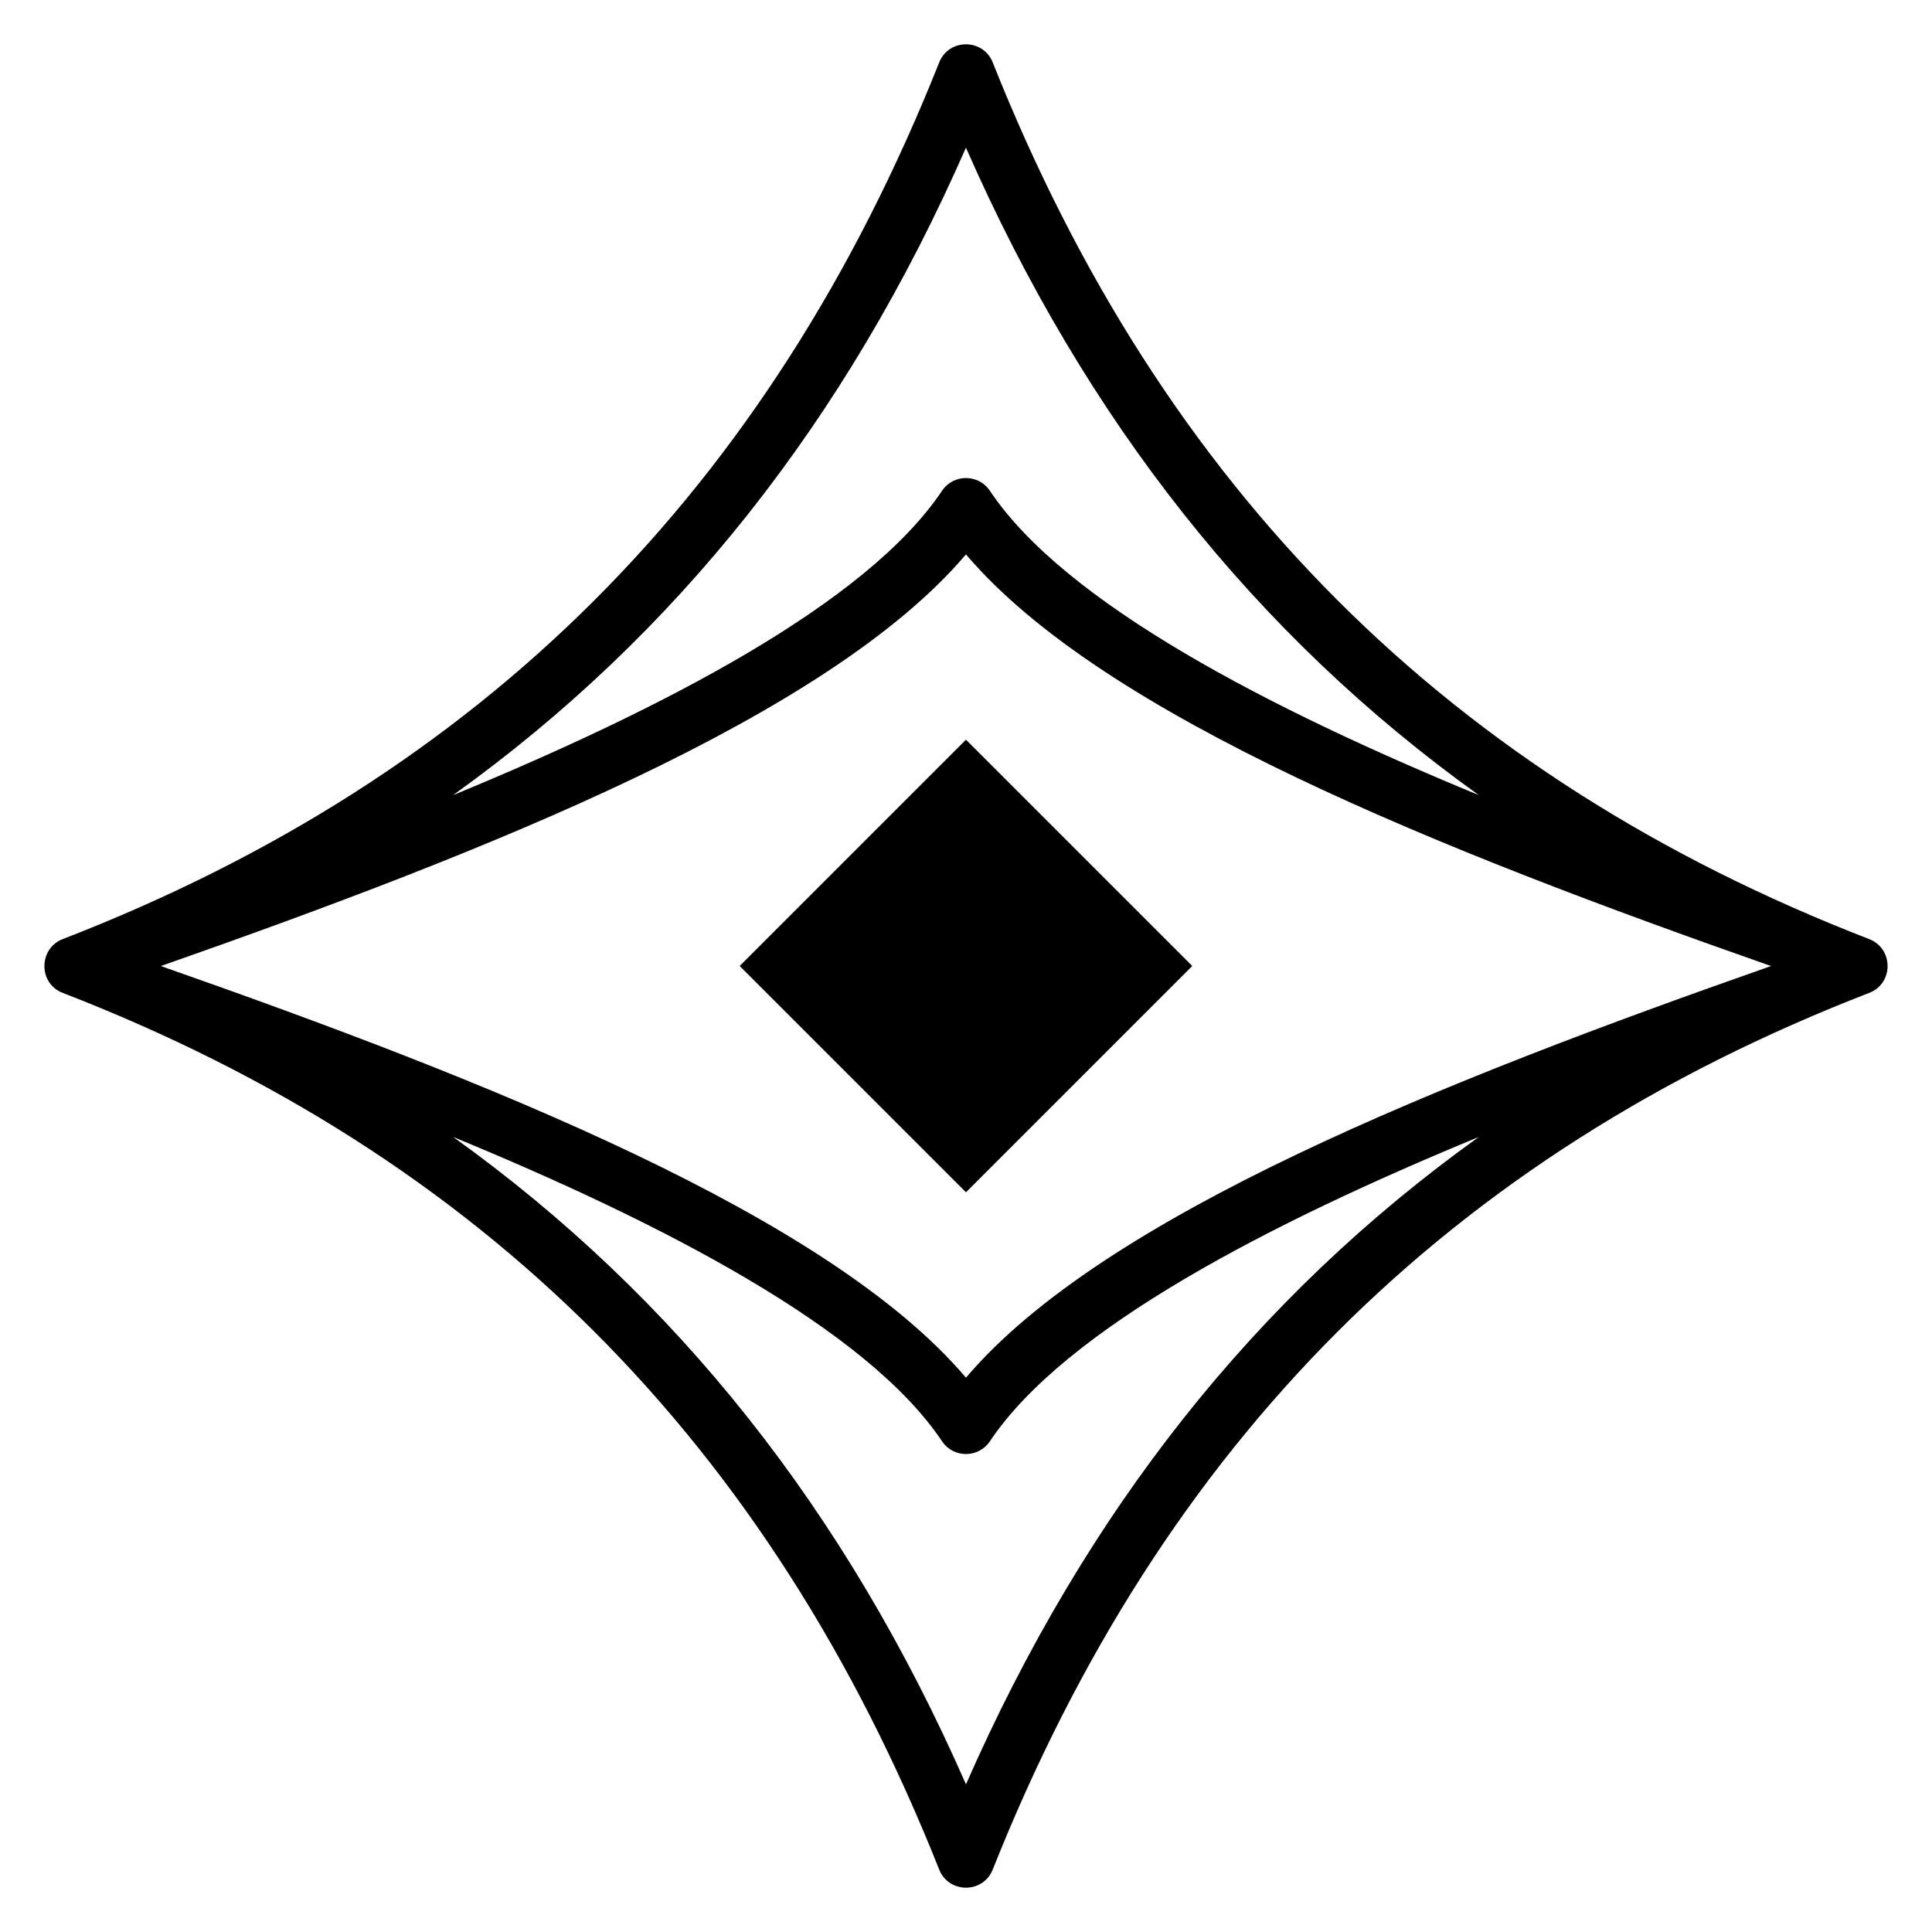
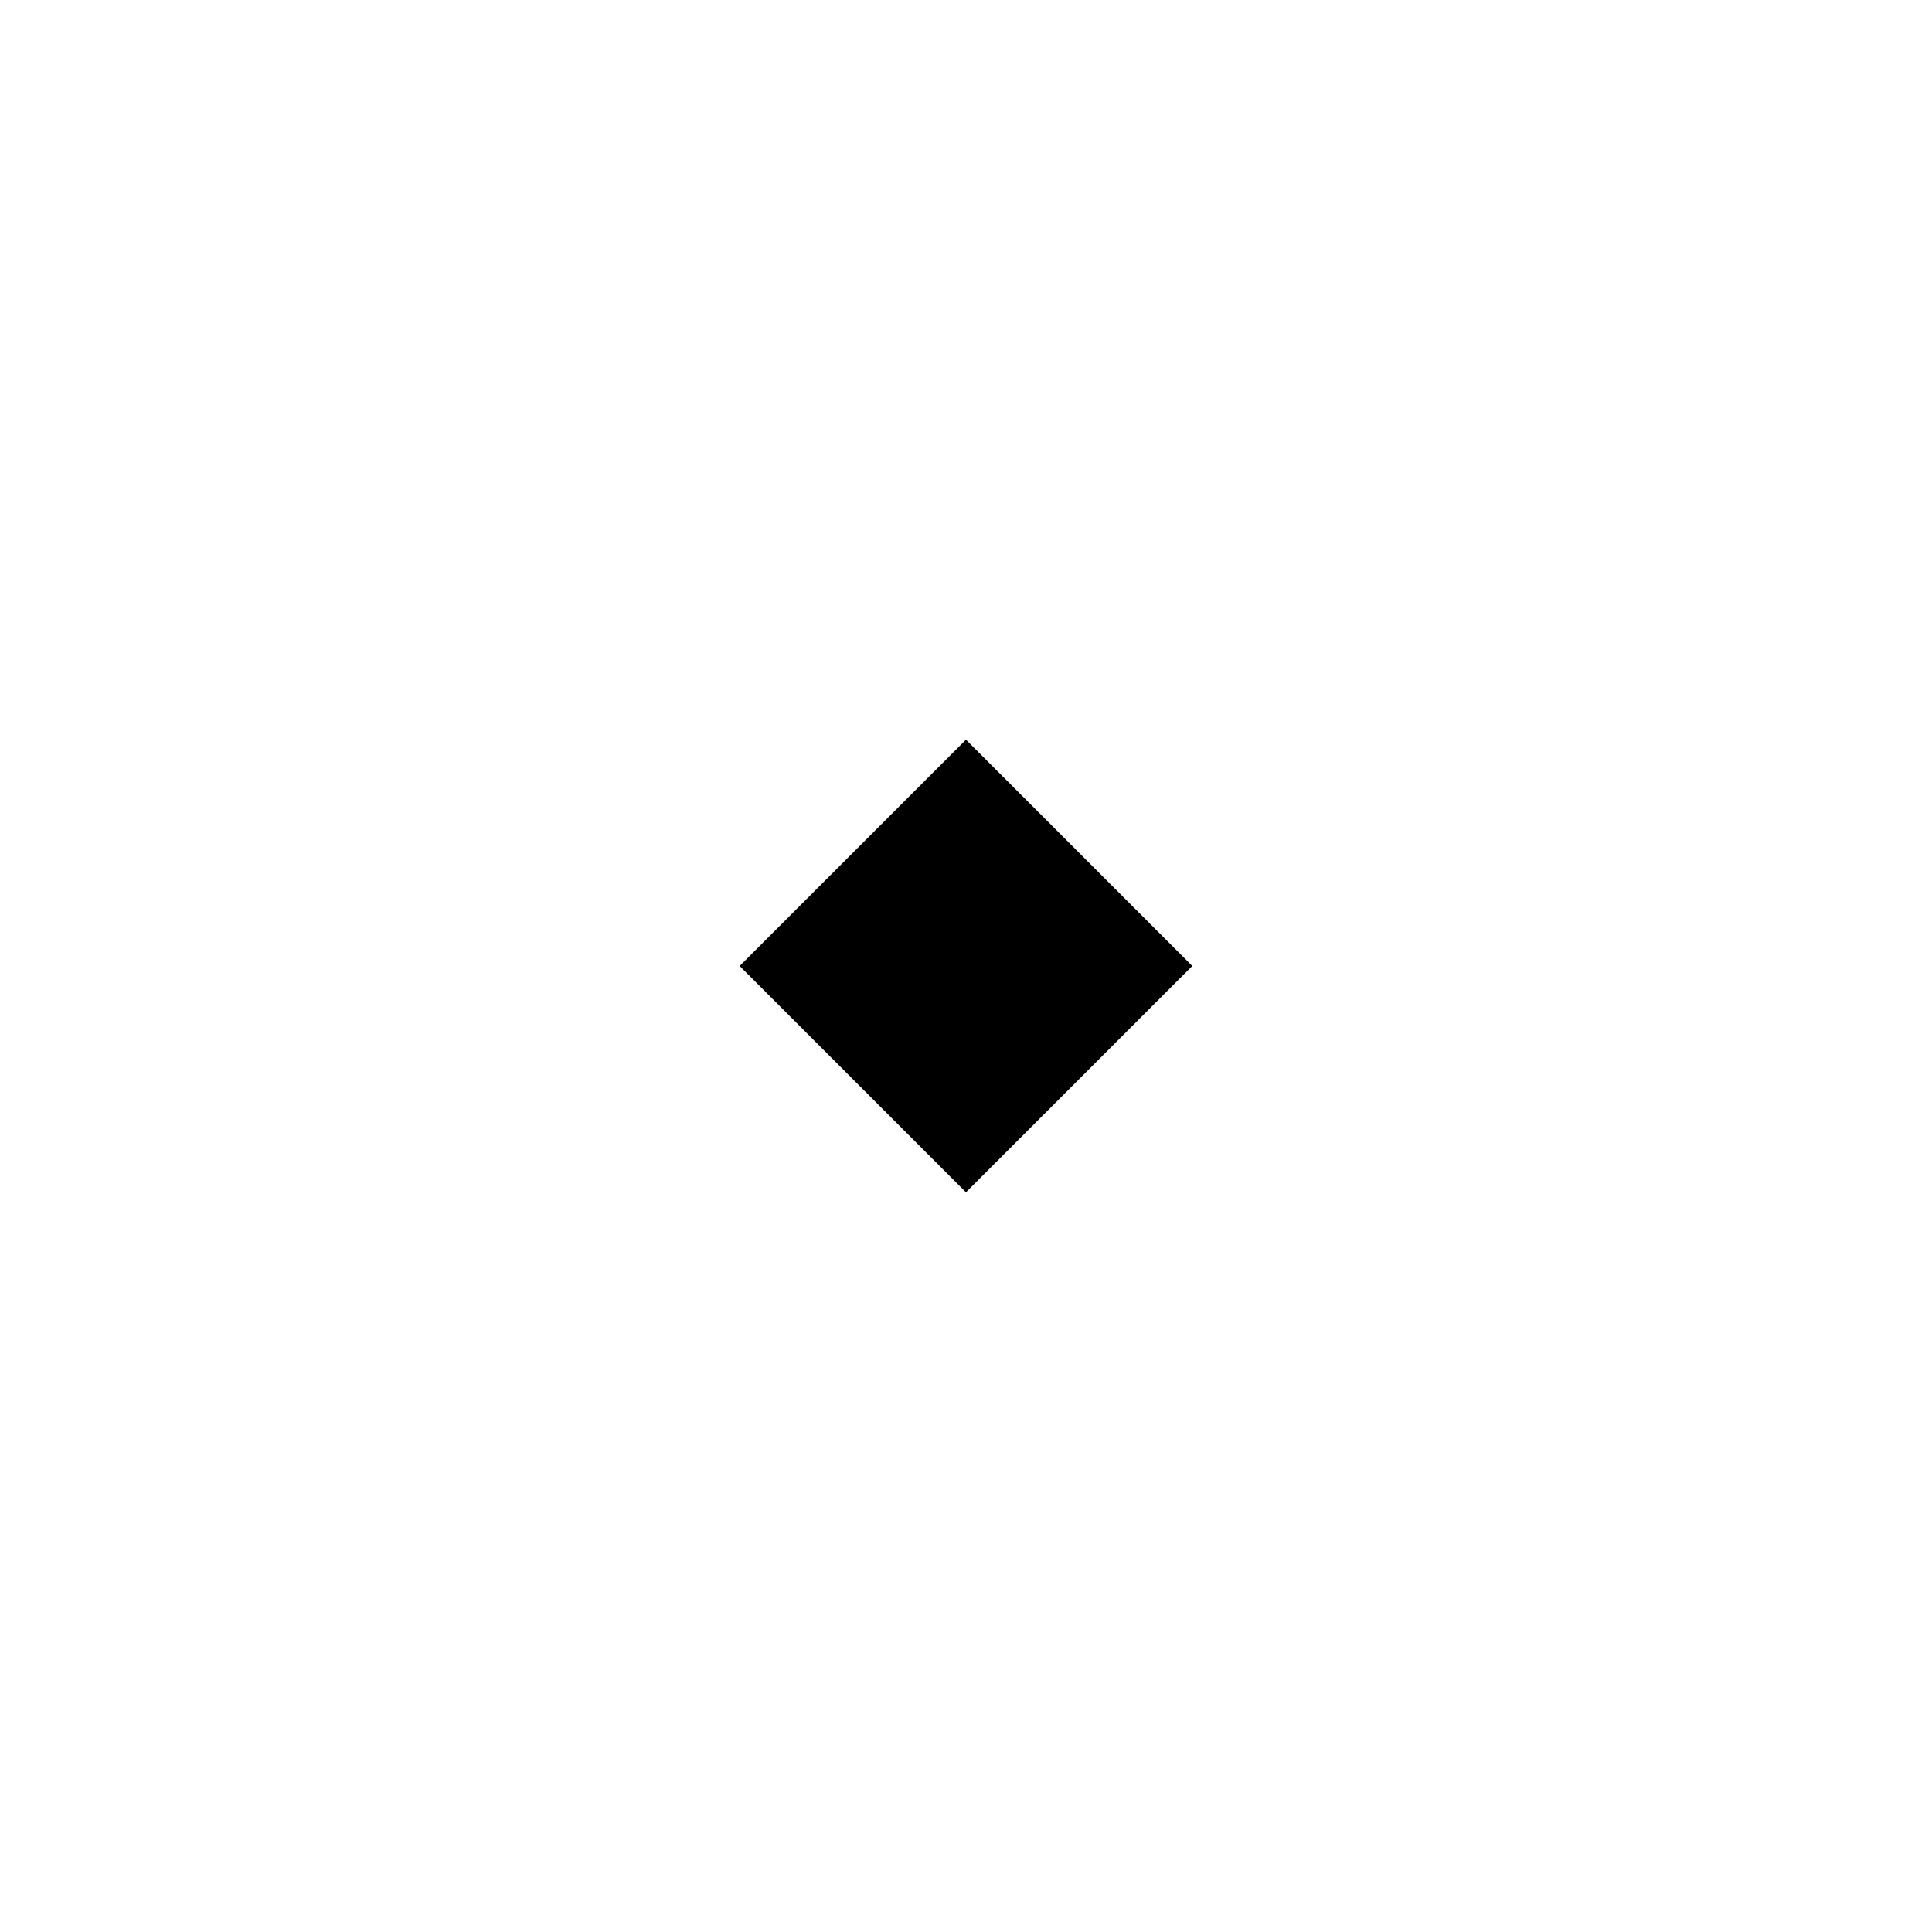
<svg xmlns="http://www.w3.org/2000/svg" fill="#000000" width="800px" height="800px" version="1.1" viewBox="144 144 512 512">
  <g>
-     <path d="m639.38 392.88c-111.24-43.07-187.23-119.07-232.3-232.34-2.547-6.394-11.629-6.398-14.18 0-45.078 113.27-121.06 189.27-232.3 232.34-6.34 2.453-6.535 11.699 0 14.238 111.25 43.074 187.23 119.07 232.3 232.34 2.547 6.394 11.629 6.398 14.18 0 45.078-113.27 121.06-189.27 232.3-232.34 6.504-2.523 6.426-11.73 0-14.238zm-239.39-209.73c31.777 72.406 76.738 129.15 135.9 171.56-55.301-22.785-109.56-50.742-129.56-80.641-3.019-4.516-9.664-4.519-12.688 0-20.008 29.902-74.266 57.863-129.57 80.648 59.168-42.406 104.13-99.156 135.91-171.57zm213.36 216.86c-87.121 30.535-176.94 66.188-213.36 109.09-36.43-42.91-126.26-78.559-213.36-109.09 87.105-30.535 176.93-66.18 213.36-109.09 36.422 42.898 126.24 78.555 213.36 109.09zm-213.36 216.85c-31.777-72.406-76.742-129.16-135.91-171.56 55.301 22.781 109.56 50.742 129.57 80.648 3.019 4.516 9.664 4.519 12.688 0 20-29.898 74.258-57.855 129.56-80.641-59.164 42.398-104.12 99.152-135.9 171.55z" />
    <path d="m399.99 459.97-59.973-59.973 59.973-59.973 59.973 59.973z" />
  </g>
</svg>